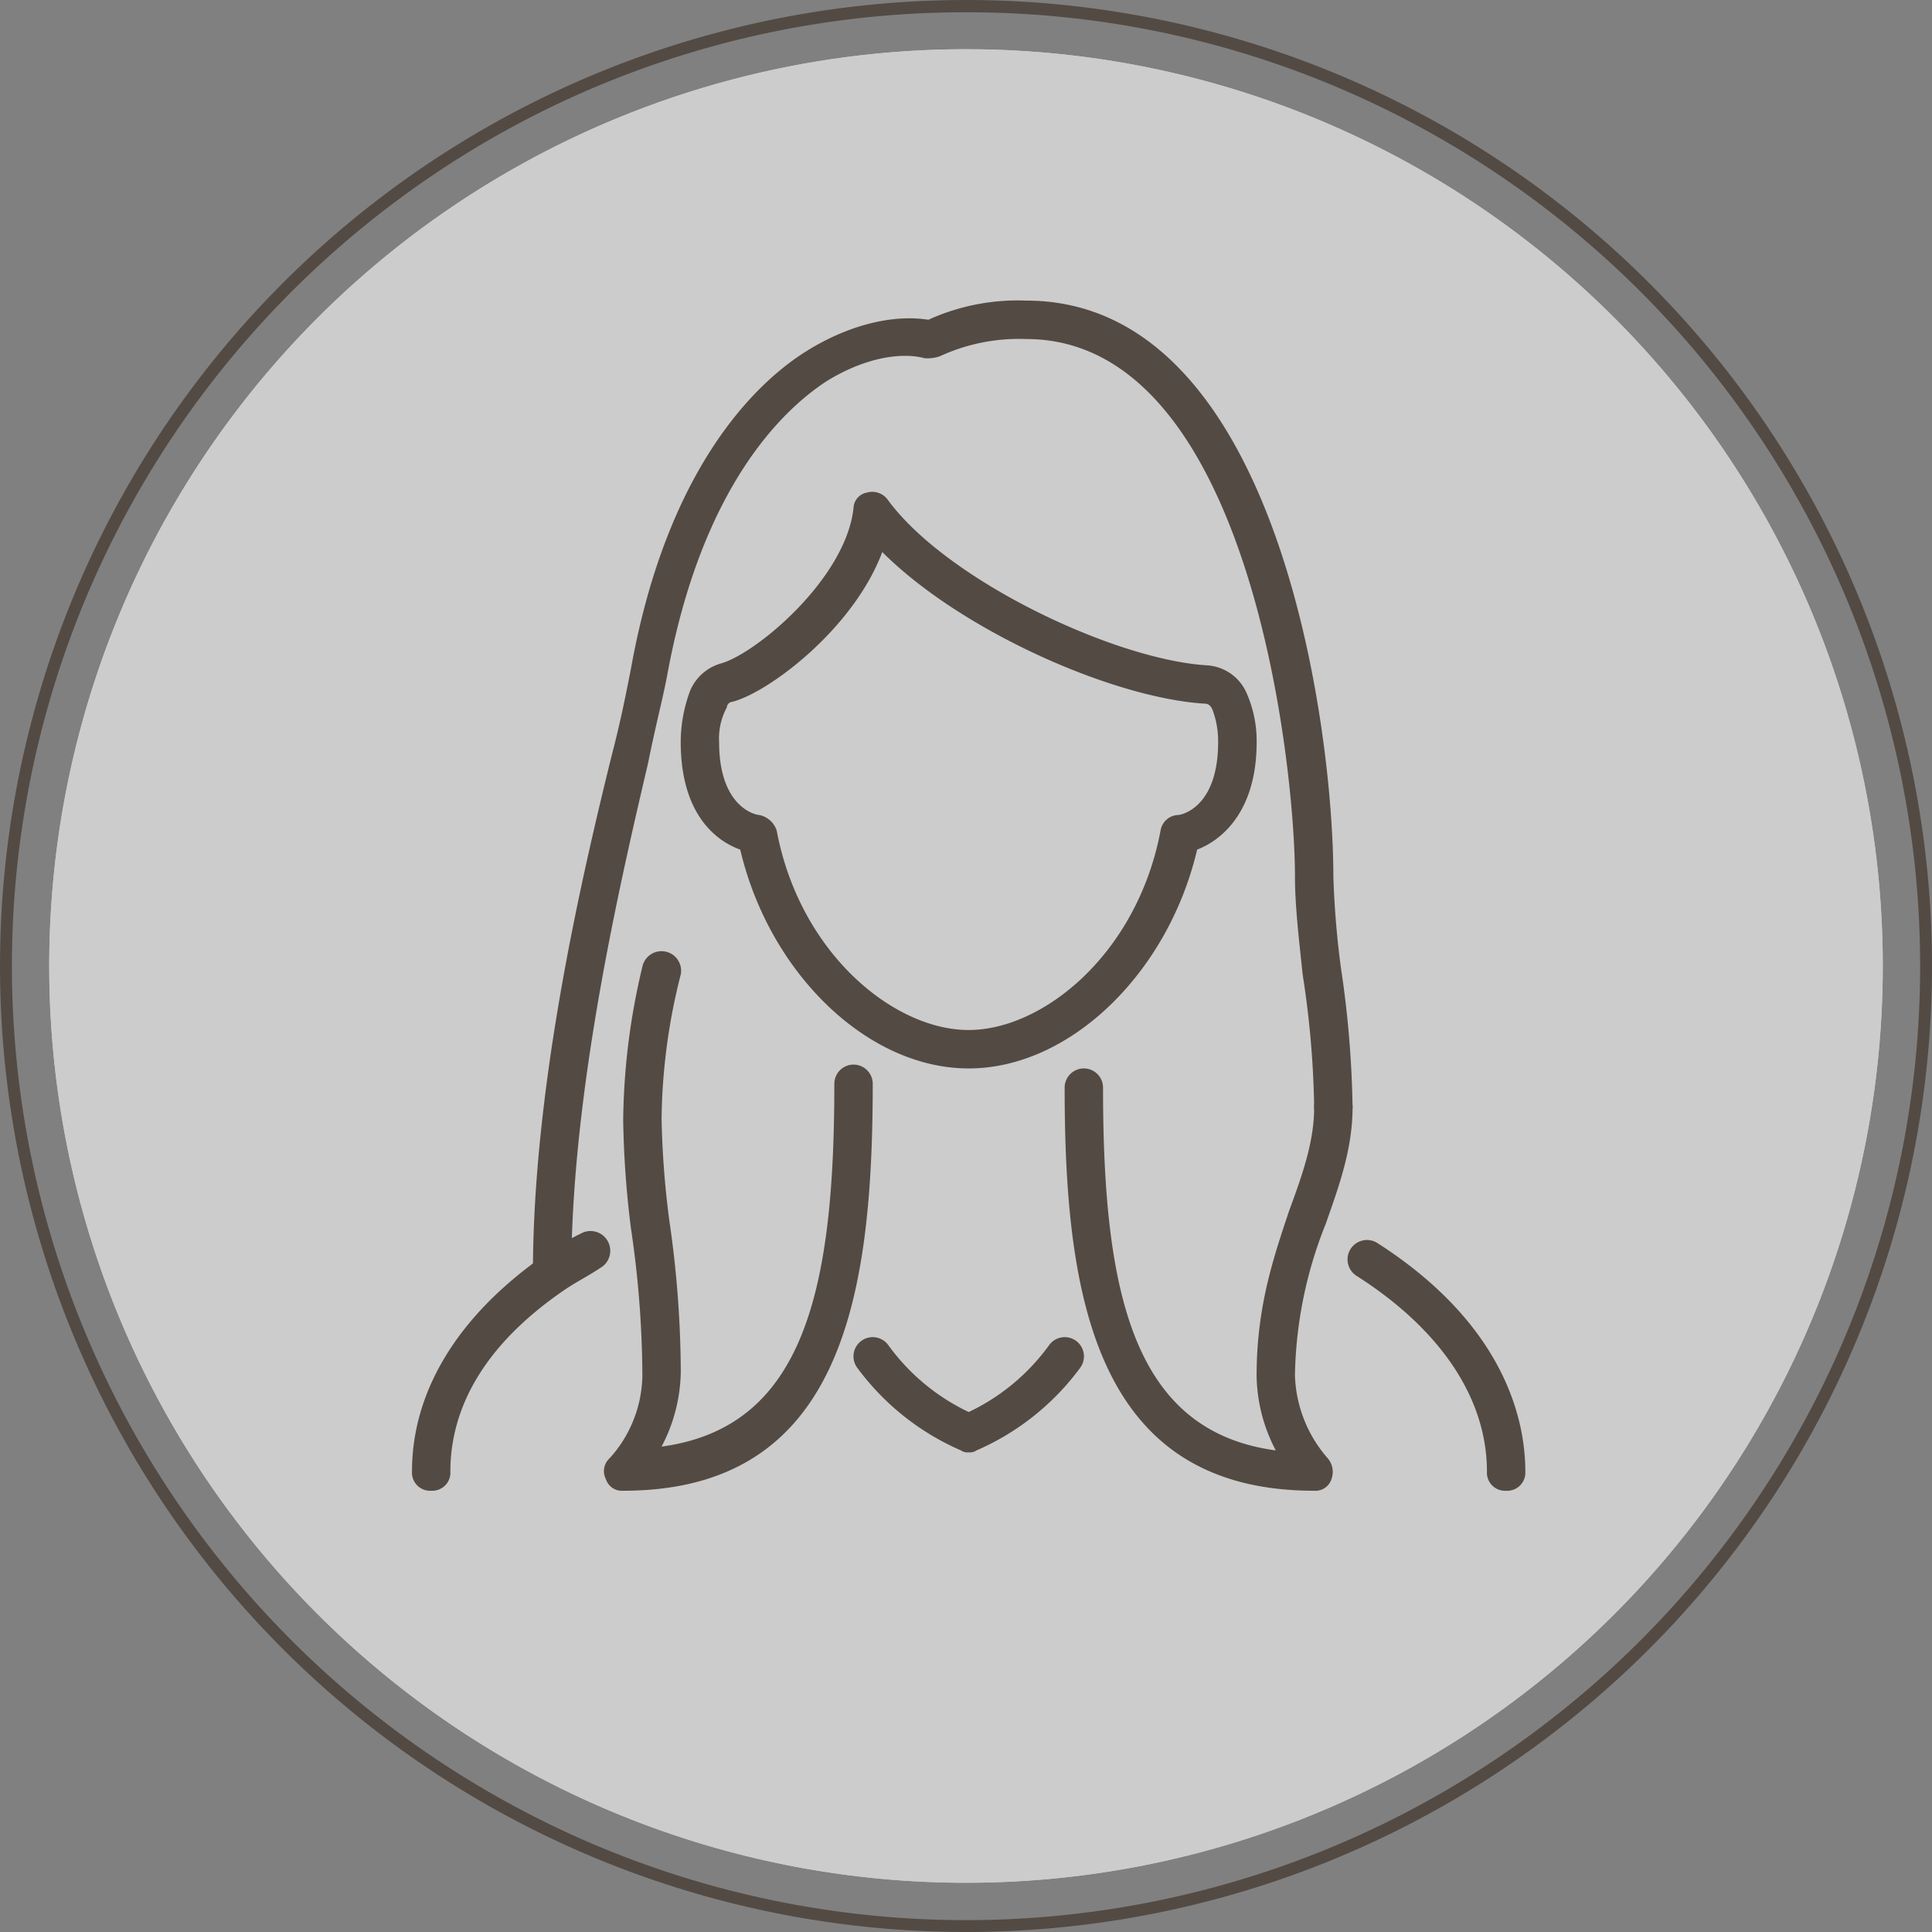
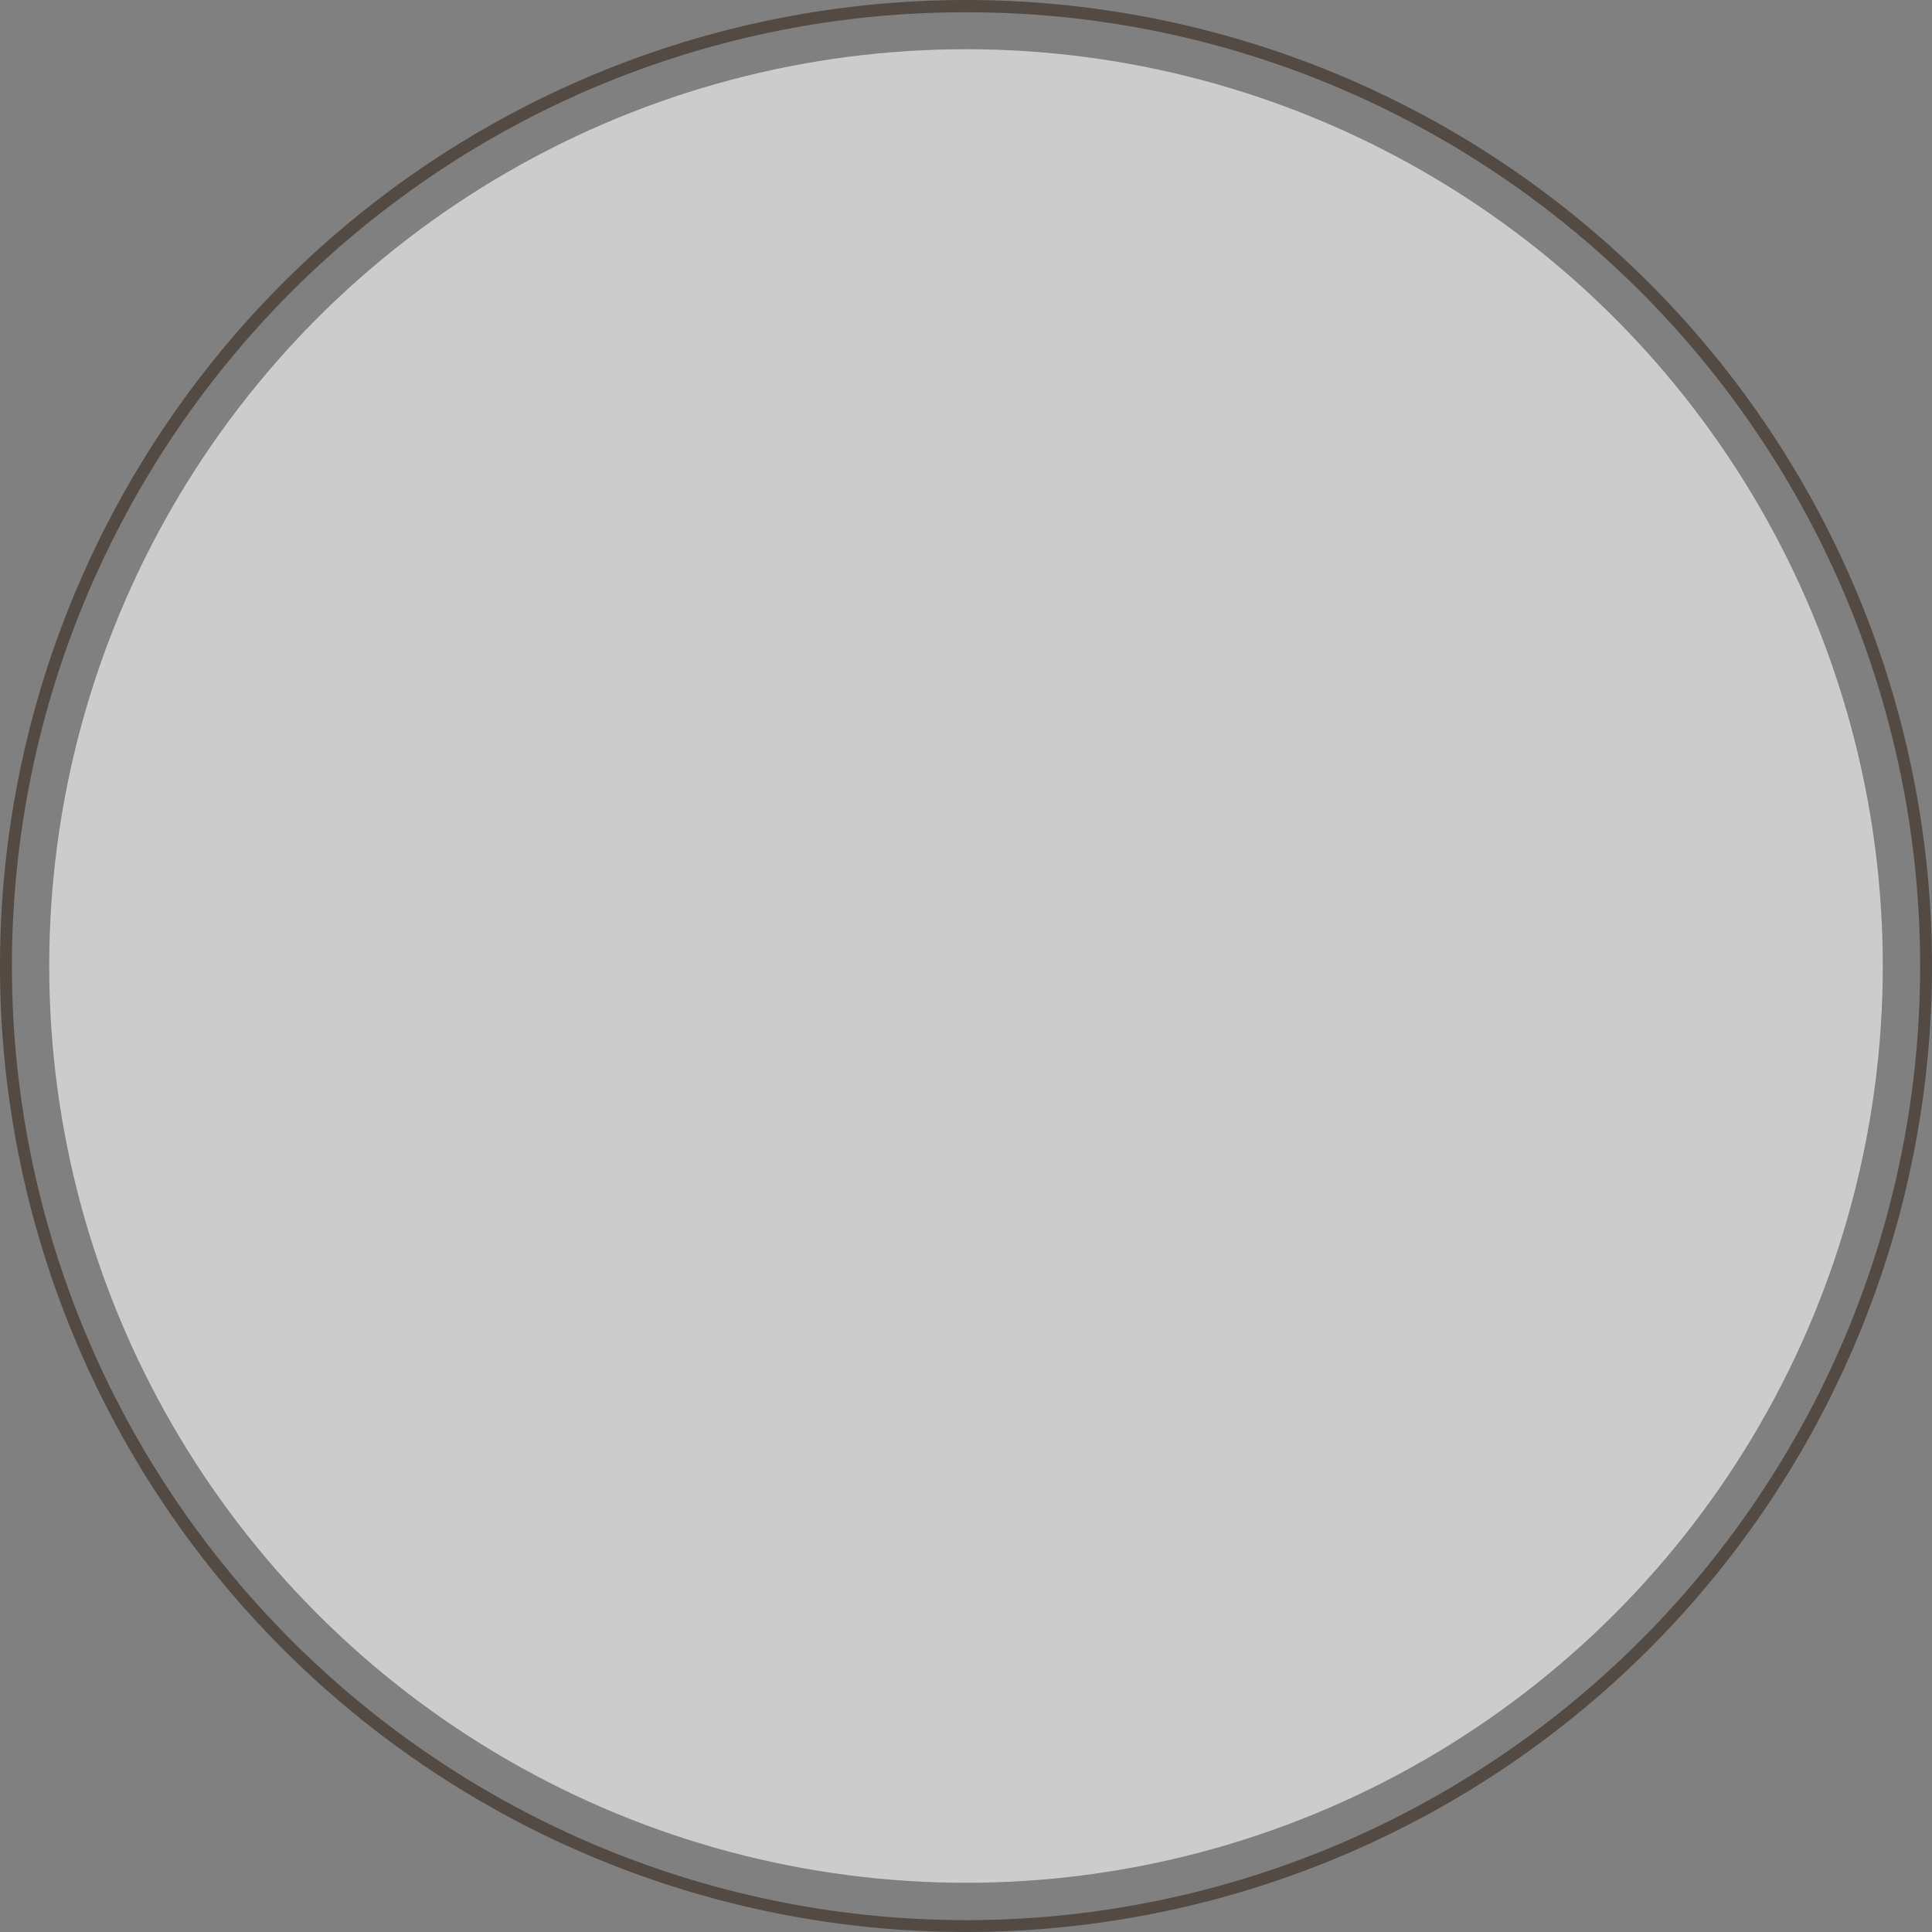
<svg xmlns="http://www.w3.org/2000/svg" width="157" height="157" viewBox="0 0 157 157">
  <rect x="0" y="0" width="157" height="157" fill="#808080" stroke="none" />
  <defs>
    <clipPath id="a">
-       <rect width="92" height="97" transform="translate(-0.125 -0.018)" fill="#534a43" />
-     </clipPath>
+       </clipPath>
  </defs>
  <g transform="translate(-192 -11715.762)">
    <g transform="translate(17.082 375.844)">
      <g opacity="0.598">
        <circle cx="74.5" cy="74.5" r="74.5" transform="translate(178.918 11343.918)" fill="#fff" />
-         <path d="M74.5,1A73.152,73.152,0,0,0,33.406,13.552,73.718,73.718,0,0,0,6.776,45.891a73.4,73.4,0,0,0,6.776,69.7,73.718,73.718,0,0,0,32.339,26.631,73.4,73.4,0,0,0,69.7-6.776,73.718,73.718,0,0,0,26.631-32.339,73.4,73.4,0,0,0-6.776-69.7A73.718,73.718,0,0,0,103.109,6.776,73.039,73.039,0,0,0,74.5,1m0-1A74.5,74.5,0,1,1,0,74.5,74.5,74.5,0,0,1,74.5,0Z" transform="translate(178.918 11343.918)" fill="#fff" />
      </g>
      <path d="M78.5,1A77.133,77.133,0,0,0,35.17,14.235a77.729,77.729,0,0,0-28.08,34.1,77.4,77.4,0,0,0,7.145,73.5,77.729,77.729,0,0,0,34.1,28.08,77.4,77.4,0,0,0,73.5-7.145,77.729,77.729,0,0,0,28.08-34.1,77.4,77.4,0,0,0-7.145-73.5,77.729,77.729,0,0,0-34.1-28.08A77.014,77.014,0,0,0,78.5,1m0-1A78.5,78.5,0,1,1,0,78.5,78.5,78.5,0,0,1,78.5,0Z" transform="translate(174.918 11339.918)" fill="#534a44" />
    </g>
    <g transform="translate(225.472 11740.148)">
      <g transform="translate(-0.347 -0.13)" clip-path="url(#a)">
        <path d="M135.4,126.565c-8.267,0-16.223-7.8-18.563-17.783-2.184-.78-4.836-3.12-4.836-8.735a11.91,11.91,0,0,1,.78-4.212,3.861,3.861,0,0,1,2.5-2.184c2.808-.78,10.139-6.864,10.763-12.635a1.324,1.324,0,0,1,1.092-1.248,1.558,1.558,0,0,1,1.716.624c4.836,6.552,18.407,12.947,25.894,13.415a3.756,3.756,0,0,1,3.276,2.34,9.632,9.632,0,0,1,.78,3.9c0,5.616-2.808,7.956-4.836,8.735-2.34,9.983-10.3,17.783-18.563,17.783M128.379,84.6c-2.34,6.24-9.2,11.387-12.167,12.167a.5.5,0,0,0-.468.468,5.273,5.273,0,0,0-.624,2.808c0,5.3,2.964,5.928,3.276,5.928a1.9,1.9,0,0,1,1.4,1.248c1.872,9.983,9.515,16.223,15.6,16.223s13.727-6.24,15.6-16.223a1.5,1.5,0,0,1,1.4-1.248c.312,0,3.276-.624,3.276-5.928a7.235,7.235,0,0,0-.468-2.652c-.156-.312-.312-.468-.624-.468C147.1,96.459,134.775,91,128.379,84.6" transform="translate(-89.808 -63.997)" fill="#534a43" />
-         <path d="M402.748,411.836a1.474,1.474,0,0,1-1.56-1.56c0-5.928-3.744-11.543-10.607-15.911a1.579,1.579,0,0,1,1.716-2.652c10.451,6.708,12.011,14.507,12.011,18.563A1.474,1.474,0,0,1,402.748,411.836Z" transform="translate(-313.48 -314.95)" fill="#534a43" />
        <path d="M1.56,408.795A1.474,1.474,0,0,1,0,407.235c0-6.552,3.744-12.635,10.607-17.471a20.658,20.658,0,0,1,3.12-1.872,1.606,1.606,0,1,1,1.56,2.808c-.936.624-1.872,1.092-2.808,1.716-7.8,5.3-9.359,10.919-9.359,14.819a1.474,1.474,0,0,1-1.56,1.56" transform="translate(0.354 -311.909)" fill="#534a43" />
        <path d="M51.96,80.647a1.474,1.474,0,0,1-1.56-1.56c0-15.131,3.9-31.978,6.4-42.117.78-2.964,1.248-5.46,1.56-7.02,2.964-16.535,10.3-23.4,14.351-25.894,3.276-2.028,6.864-2.964,9.827-2.5A17.546,17.546,0,0,1,90.489,0c20.435,0,24.958,34.63,24.958,46.8a72.373,72.373,0,0,0,.624,7.488,83.833,83.833,0,0,1,.936,11.231,1.56,1.56,0,1,1-3.12,0,76.809,76.809,0,0,0-.936-10.763c-.312-2.964-.624-5.616-.624-7.956,0-9.2-3.744-43.677-21.839-43.677a15.352,15.352,0,0,0-7.02,1.4,3.041,3.041,0,0,1-1.248.156c-1.716-.468-4.68-.156-7.956,1.872-3.588,2.34-10.139,8.579-12.947,23.867-.312,1.716-.936,4.056-1.56,7.176-2.34,9.983-6.24,26.83-6.24,41.493A1.563,1.563,0,0,1,51.96,80.647Z" transform="translate(-40.219 0.172)" fill="#534a43" />
-         <path d="M292.279,354.318C274.5,354.318,272,338.563,272,321.56a1.56,1.56,0,1,1,3.12,0c0,16.847,2.5,27.922,14.039,29.482a13.4,13.4,0,0,1-1.56-6.084c0-5.616,1.4-9.671,2.652-13.415,1.092-2.964,2.028-5.616,2.028-8.423a1.56,1.56,0,0,1,3.12,0c0,3.432-1.092,6.4-2.184,9.515a34.471,34.471,0,0,0-2.5,12.323,10.73,10.73,0,0,0,2.652,6.708,1.7,1.7,0,0,1,.312,1.716A1.364,1.364,0,0,1,292.279,354.318Z" transform="translate(-218.609 -257.432)" fill="#534a43" />
        <path d="M81.534,314.934a1.364,1.364,0,0,1-1.4-.936,1.424,1.424,0,0,1,.312-1.716,10.219,10.219,0,0,0,2.652-6.708,83.554,83.554,0,0,0-.936-12.011,79.375,79.375,0,0,1-.624-8.735,55.5,55.5,0,0,1,1.56-12.479,1.591,1.591,0,0,1,3.12.624,49.379,49.379,0,0,0-1.56,11.7,73.715,73.715,0,0,0,.624,8.267,86.437,86.437,0,0,1,.936,12.323,13.4,13.4,0,0,1-1.56,6.084c11.543-1.56,14.039-12.635,14.039-29.482a1.56,1.56,0,1,1,3.12,0C101.813,299.179,99.317,314.934,81.534,314.934Z" transform="translate(-64.021 -218.048)" fill="#534a43" />
        <path d="M193.524,441.524a.938.938,0,0,1-.624-.156,20.691,20.691,0,0,1-8.423-6.708,1.56,1.56,0,1,1,2.5-1.872,17.128,17.128,0,0,0,6.552,5.46,17.128,17.128,0,0,0,6.552-5.46,1.56,1.56,0,1,1,2.5,1.872,20.691,20.691,0,0,1-8.423,6.708.938.938,0,0,1-.624.156" transform="translate(-147.933 -347.758)" fill="#534a43" />
      </g>
    </g>
  </g>
</svg>